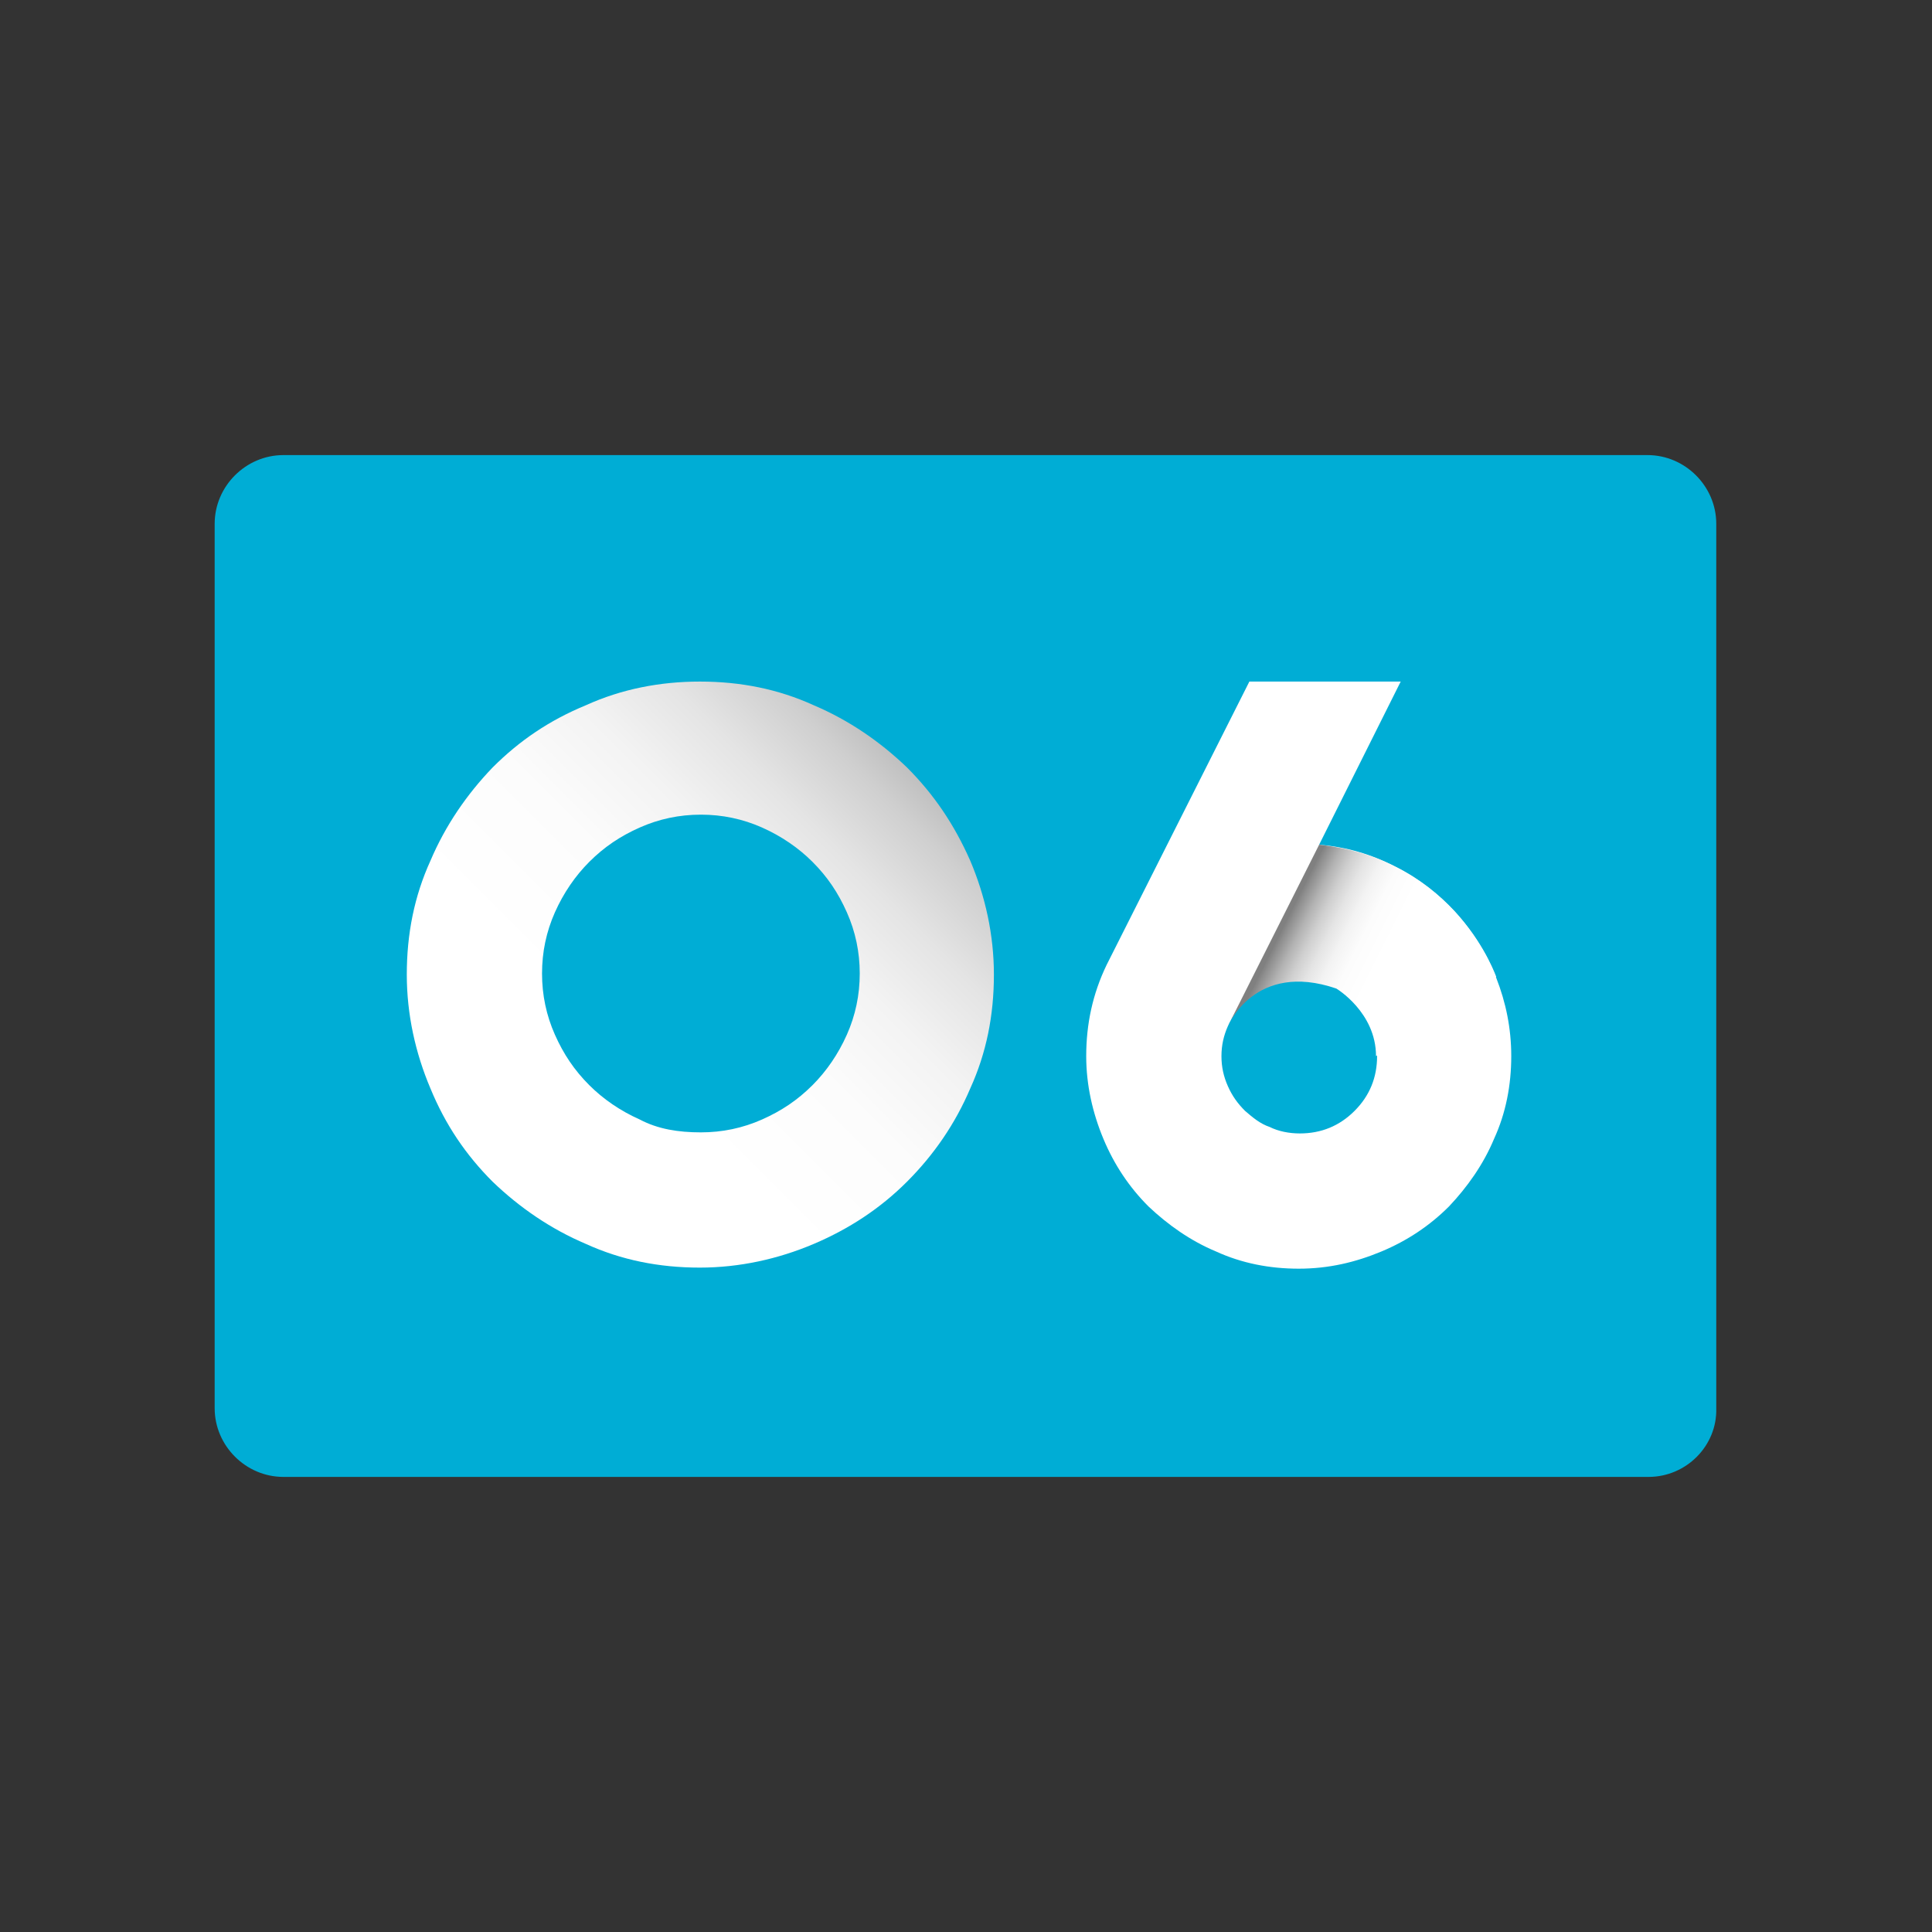
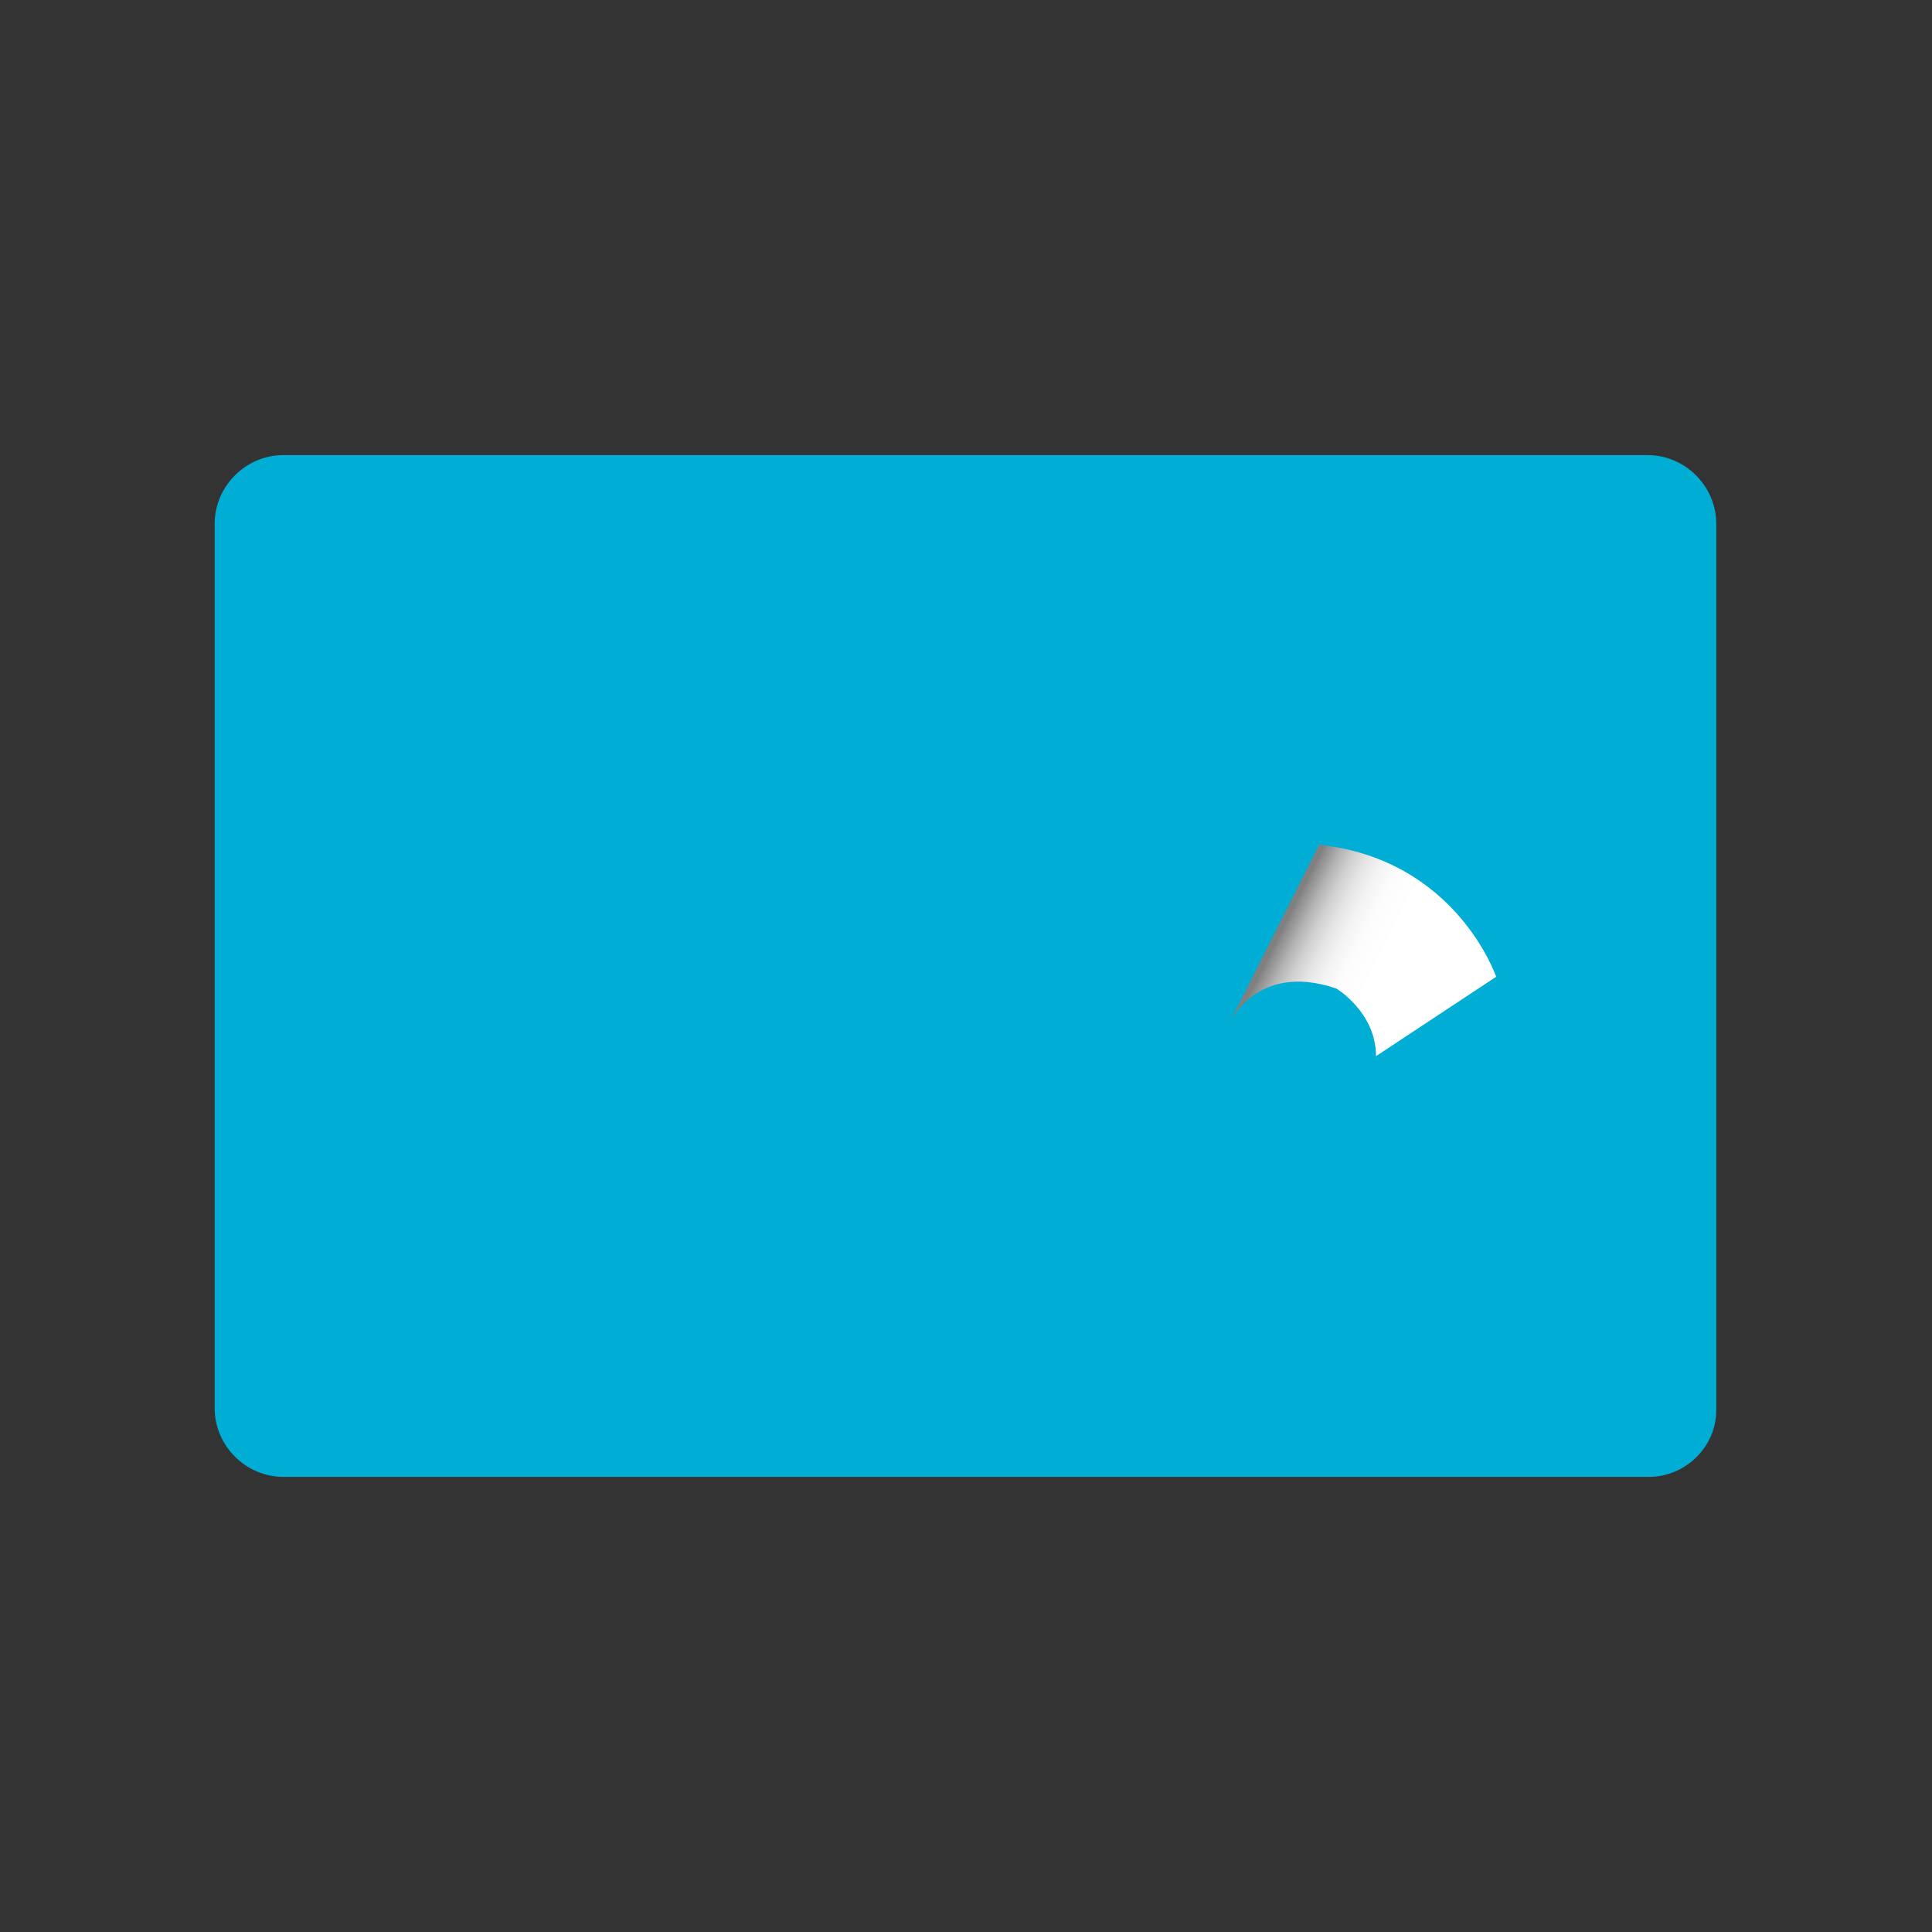
<svg xmlns="http://www.w3.org/2000/svg" version="1.1" id="Capa_1" x="0px" y="0px" viewBox="0 0 180 180" style="enable-background:new 0 0 180 180;" xml:space="preserve">
  <rect x="0" y="0" width="180" height="180" fill="#333333" stroke="none" />
  <style type="text/css">
	.st0{fill:#00ADD5;}
	.st1{fill:url(#SVGID_1_);}
	.st2{fill:#FFFFFF;}
	.st3{fill:url(#SVGID_2_);}
</style>
  <g>
    <path class="st0" d="M153.6,137.6H26.4c-3.5,0-6.4-2.9-6.4-6.4V48.8c0-3.5,2.9-6.4,6.4-6.4h127.1c3.5,0,6.4,2.9,6.4,6.4v82.4   C160,134.7,157.1,137.6,153.6,137.6z" />
    <linearGradient id="SVGID_1_" gradientUnits="userSpaceOnUse" x1="92.427" y1="63.656" x2="57.427" y2="98.655">
      <stop offset="0" style="stop-color:#808080" />
      <stop offset="5.135673e-02" style="stop-color:#919191" />
      <stop offset="0.168" style="stop-color:#B3B3B3" />
      <stop offset="0.293" style="stop-color:#CFCFCF" />
      <stop offset="0.427" style="stop-color:#E4E4E4" />
      <stop offset="0.575" style="stop-color:#F3F3F3" />
      <stop offset="0.746" style="stop-color:#FCFCFC" />
      <stop offset="1" style="stop-color:#FFFFFF" />
    </linearGradient>
-     <path class="st1" d="M65.2,63.5c3.8,0,7.3,0.7,10.6,2.2c3.3,1.4,6.2,3.4,8.7,5.8c2.5,2.5,4.4,5.3,5.9,8.7c1.4,3.3,2.2,6.9,2.2,10.6   c0,3.8-0.7,7.3-2.2,10.6c-1.4,3.3-3.4,6.2-5.9,8.7c-2.5,2.5-5.4,4.4-8.7,5.8c-3.3,1.4-6.9,2.2-10.6,2.2c-3.8,0-7.3-0.7-10.6-2.2   c-3.3-1.4-6.2-3.4-8.7-5.8c-2.5-2.5-4.4-5.3-5.8-8.7c-1.4-3.3-2.2-6.9-2.2-10.6c0-3.8,0.7-7.3,2.2-10.6c1.4-3.3,3.4-6.2,5.8-8.7   c2.5-2.5,5.3-4.4,8.7-5.8C57.9,64.2,61.5,63.5,65.2,63.5z M65.3,105.5c2,0,3.9-0.4,5.7-1.2c1.8-0.8,3.3-1.8,4.7-3.2   c1.3-1.3,2.4-2.9,3.2-4.7c0.8-1.8,1.2-3.7,1.2-5.7c0-2-0.4-3.9-1.2-5.7c-0.8-1.8-1.8-3.3-3.2-4.7c-1.3-1.3-2.9-2.4-4.7-3.2   c-1.8-0.8-3.7-1.2-5.7-1.2c-2,0-3.9,0.4-5.7,1.2c-1.8,0.8-3.3,1.8-4.7,3.2c-1.3,1.3-2.4,2.9-3.2,4.7c-0.8,1.8-1.2,3.7-1.2,5.7   c0,2,0.4,3.9,1.2,5.7c0.8,1.8,1.8,3.3,3.2,4.7c1.3,1.3,2.9,2.4,4.7,3.2C61.3,105.2,63.2,105.5,65.3,105.5z" />
    <g>
-       <path class="st2" d="M122.9,78.7c2.5,0.2,4.9,0.9,7,2c2.2,1.1,4,2.5,5.7,4.3c1.6,1.8,2.9,3.8,3.8,6.1c0.9,2.3,1.4,4.7,1.4,7.3    c0,2.7-0.5,5.3-1.6,7.7c-1,2.4-2.5,4.5-4.2,6.3c-1.8,1.8-3.9,3.2-6.3,4.2c-2.4,1-4.9,1.6-7.7,1.6c-2.7,0-5.3-0.5-7.7-1.6    c-2.4-1-4.5-2.5-6.3-4.2c-1.8-1.8-3.2-3.9-4.2-6.3c-1-2.4-1.6-5-1.6-7.7c0-3,0.6-5.8,1.9-8.5l13.3-26.4h14.1L122.9,78.7z     M121.1,105.6c2,0,3.7-0.7,5.1-2.1c1.4-1.4,2.1-3.1,2.1-5.1c0-1-0.2-1.9-0.6-2.8c-0.4-0.9-0.9-1.6-1.5-2.3    c-0.6-0.7-1.4-1.2-2.3-1.6c-0.9-0.4-1.8-0.6-2.8-0.6c-1,0-1.9,0.2-2.8,0.6c-0.9,0.4-1.6,0.9-2.3,1.6c-0.7,0.7-1.2,1.4-1.6,2.3    c-0.4,0.9-0.6,1.8-0.6,2.8c0,1,0.2,1.9,0.6,2.8c0.4,0.9,0.9,1.6,1.6,2.3c0.7,0.6,1.4,1.2,2.3,1.5    C119.1,105.4,120.1,105.6,121.1,105.6z" />
      <linearGradient id="SVGID_2_" gradientUnits="userSpaceOnUse" x1="119.342" y1="86.77" x2="127.833" y2="91.016">
        <stop offset="0" style="stop-color:#808080" />
        <stop offset="5.135673e-02" style="stop-color:#919191" />
        <stop offset="0.168" style="stop-color:#B3B3B3" />
        <stop offset="0.293" style="stop-color:#CFCFCF" />
        <stop offset="0.427" style="stop-color:#E4E4E4" />
        <stop offset="0.575" style="stop-color:#F3F3F3" />
        <stop offset="0.746" style="stop-color:#FCFCFC" />
        <stop offset="1" style="stop-color:#FFFFFF" />
      </linearGradient>
      <path class="st3" d="M122.9,78.7l-8.5,16.9c0,0,2.5-6.1,10.1-3.5c0,0,3.7,2.2,3.7,6.3l11.2-7.4C139.4,91.1,135.8,80.1,122.9,78.7z    " />
    </g>
  </g>
</svg>